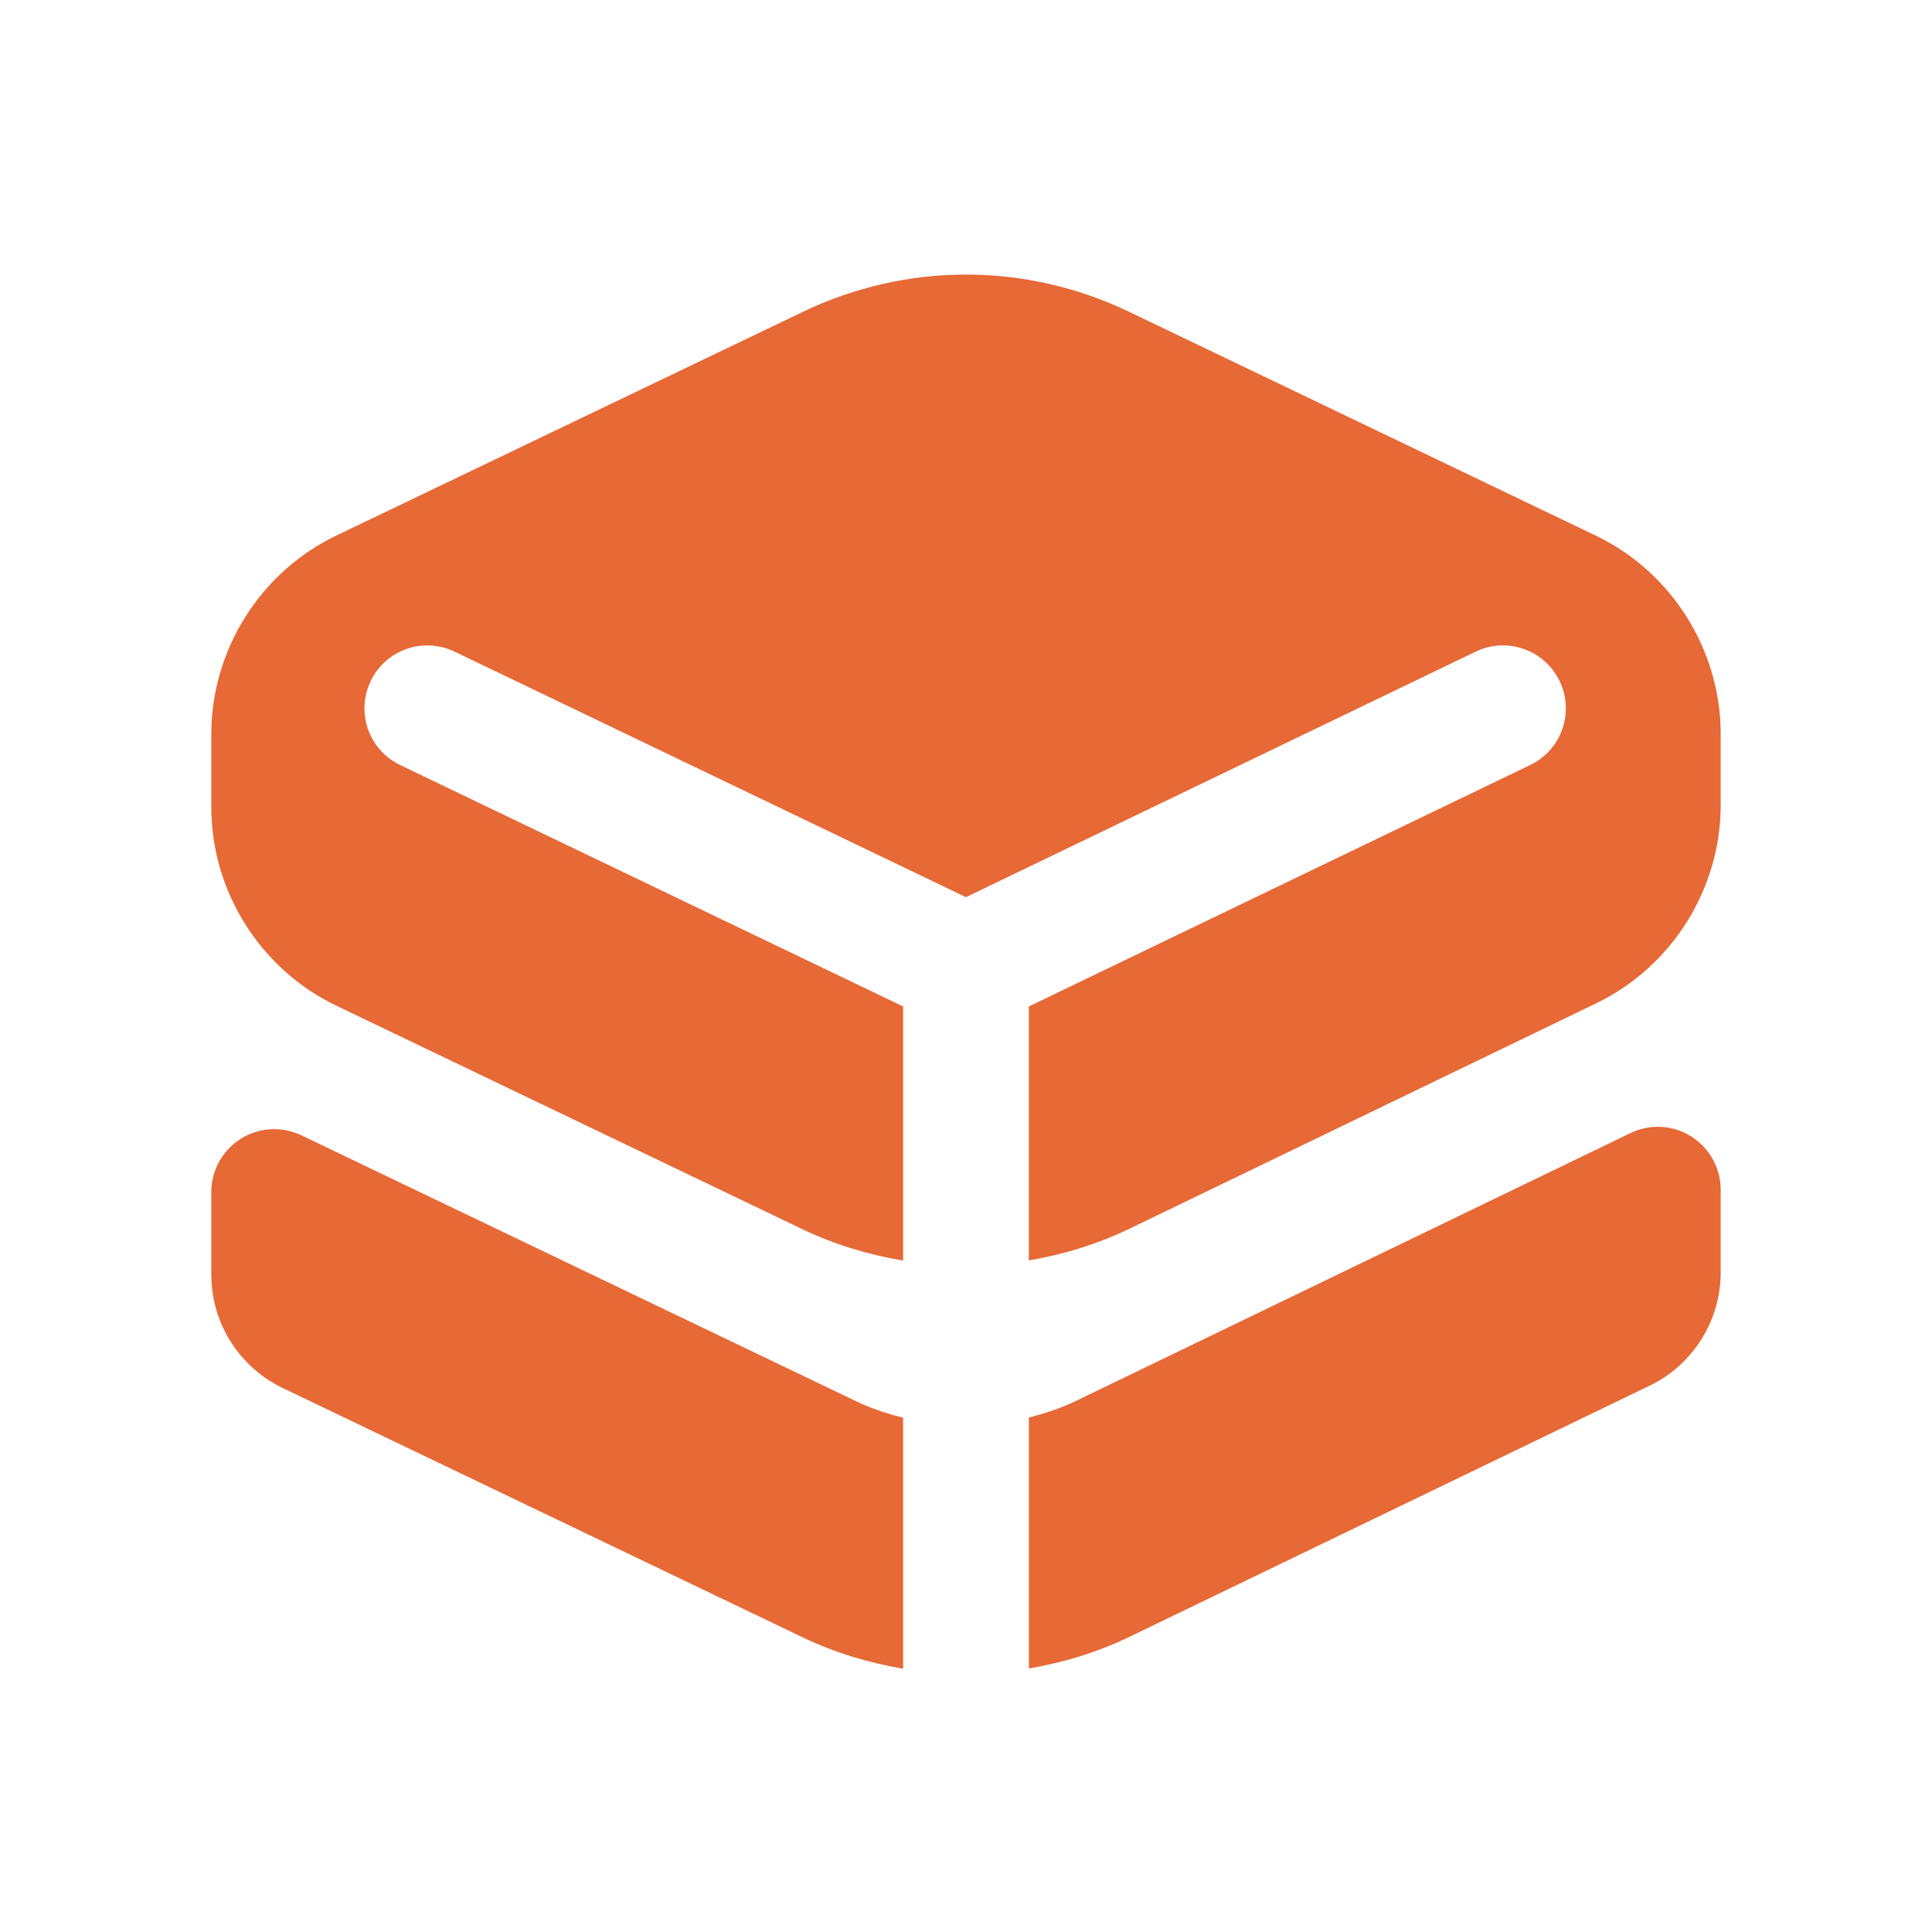
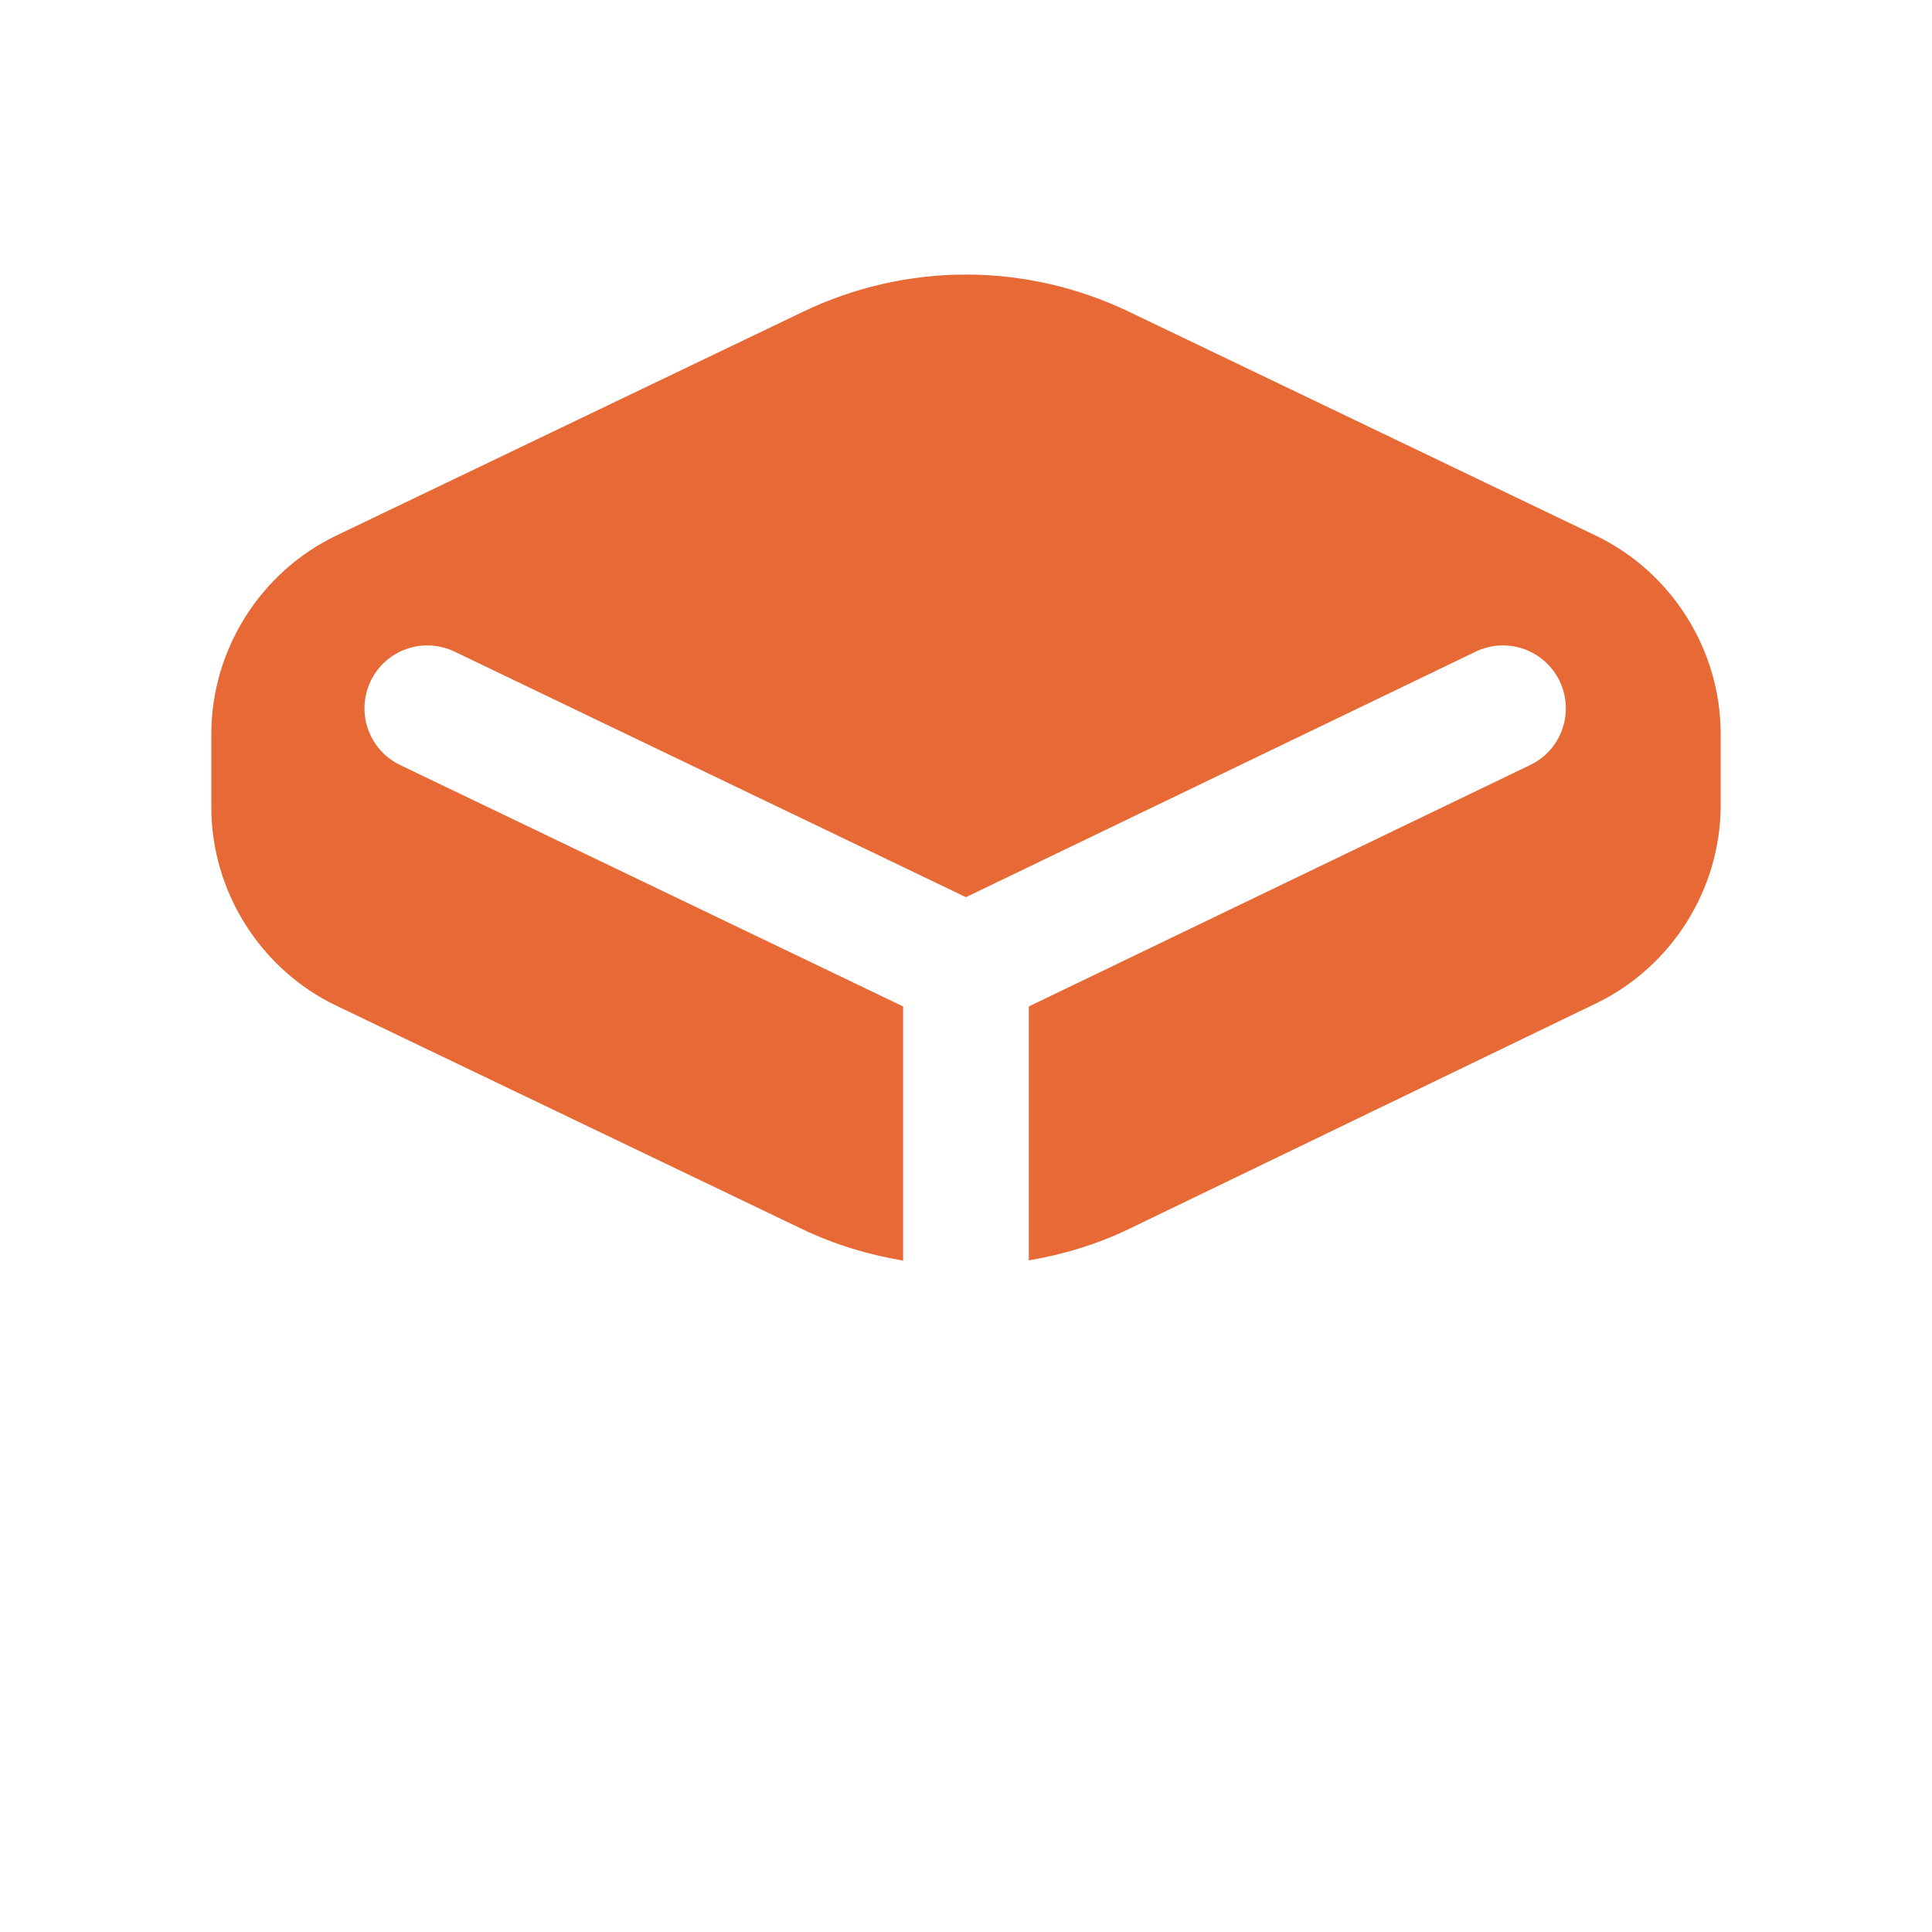
<svg xmlns="http://www.w3.org/2000/svg" width="64" height="64" viewBox="0 0 64 64" fill="none">
  <g clip-path="url(#clip0_6671_7011)">
    <path d="M52.862 17.743L37.406 10.33C33.969 8.684 30.029 8.684 26.596 10.33L11.137 17.743C8.623 18.949 7 21.53 7 24.318V26.738C7 29.526 8.623 32.107 11.137 33.313L26.579 40.718C27.652 41.232 28.775 41.566 29.917 41.759V33.34L13.256 25.343C12.219 24.845 11.781 23.601 12.279 22.563C12.775 21.526 14.015 21.088 15.058 21.586L31.998 29.72L48.885 21.586C49.927 21.086 51.167 21.528 51.665 22.563C52.163 23.601 51.725 24.847 50.688 25.343L34.081 33.34V41.753C35.221 41.557 36.346 41.22 37.419 40.701L52.877 33.236C55.381 32.026 57 29.451 57 26.67V24.316C57 21.528 55.377 18.949 52.862 17.743Z" fill="#E66936" />
-     <path d="M29.917 55.278C28.777 55.084 27.652 54.75 26.579 54.234L9.365 45.98C7.919 45.286 7 43.825 7 42.223V39.488C7 38.771 7.369 38.107 7.973 37.725C8.579 37.344 9.338 37.3 9.985 37.609L28.383 46.429C28.879 46.667 29.396 46.83 29.917 46.965V55.278ZM56.023 37.646C55.417 37.263 54.656 37.221 54.01 37.536L35.608 46.423C35.115 46.661 34.6 46.823 34.083 46.959V55.271C35.223 55.075 36.348 54.738 37.421 54.219L54.646 45.903C56.085 45.207 57 43.748 57 42.15V39.411C57 38.694 56.631 38.028 56.023 37.646Z" fill="#E66936" />
  </g>
  <defs>
    <clipPath id="clip0_6671_7011">
      <rect width="50" height="50" fill="white" transform="translate(7 7)" />
    </clipPath>
  </defs>
</svg>